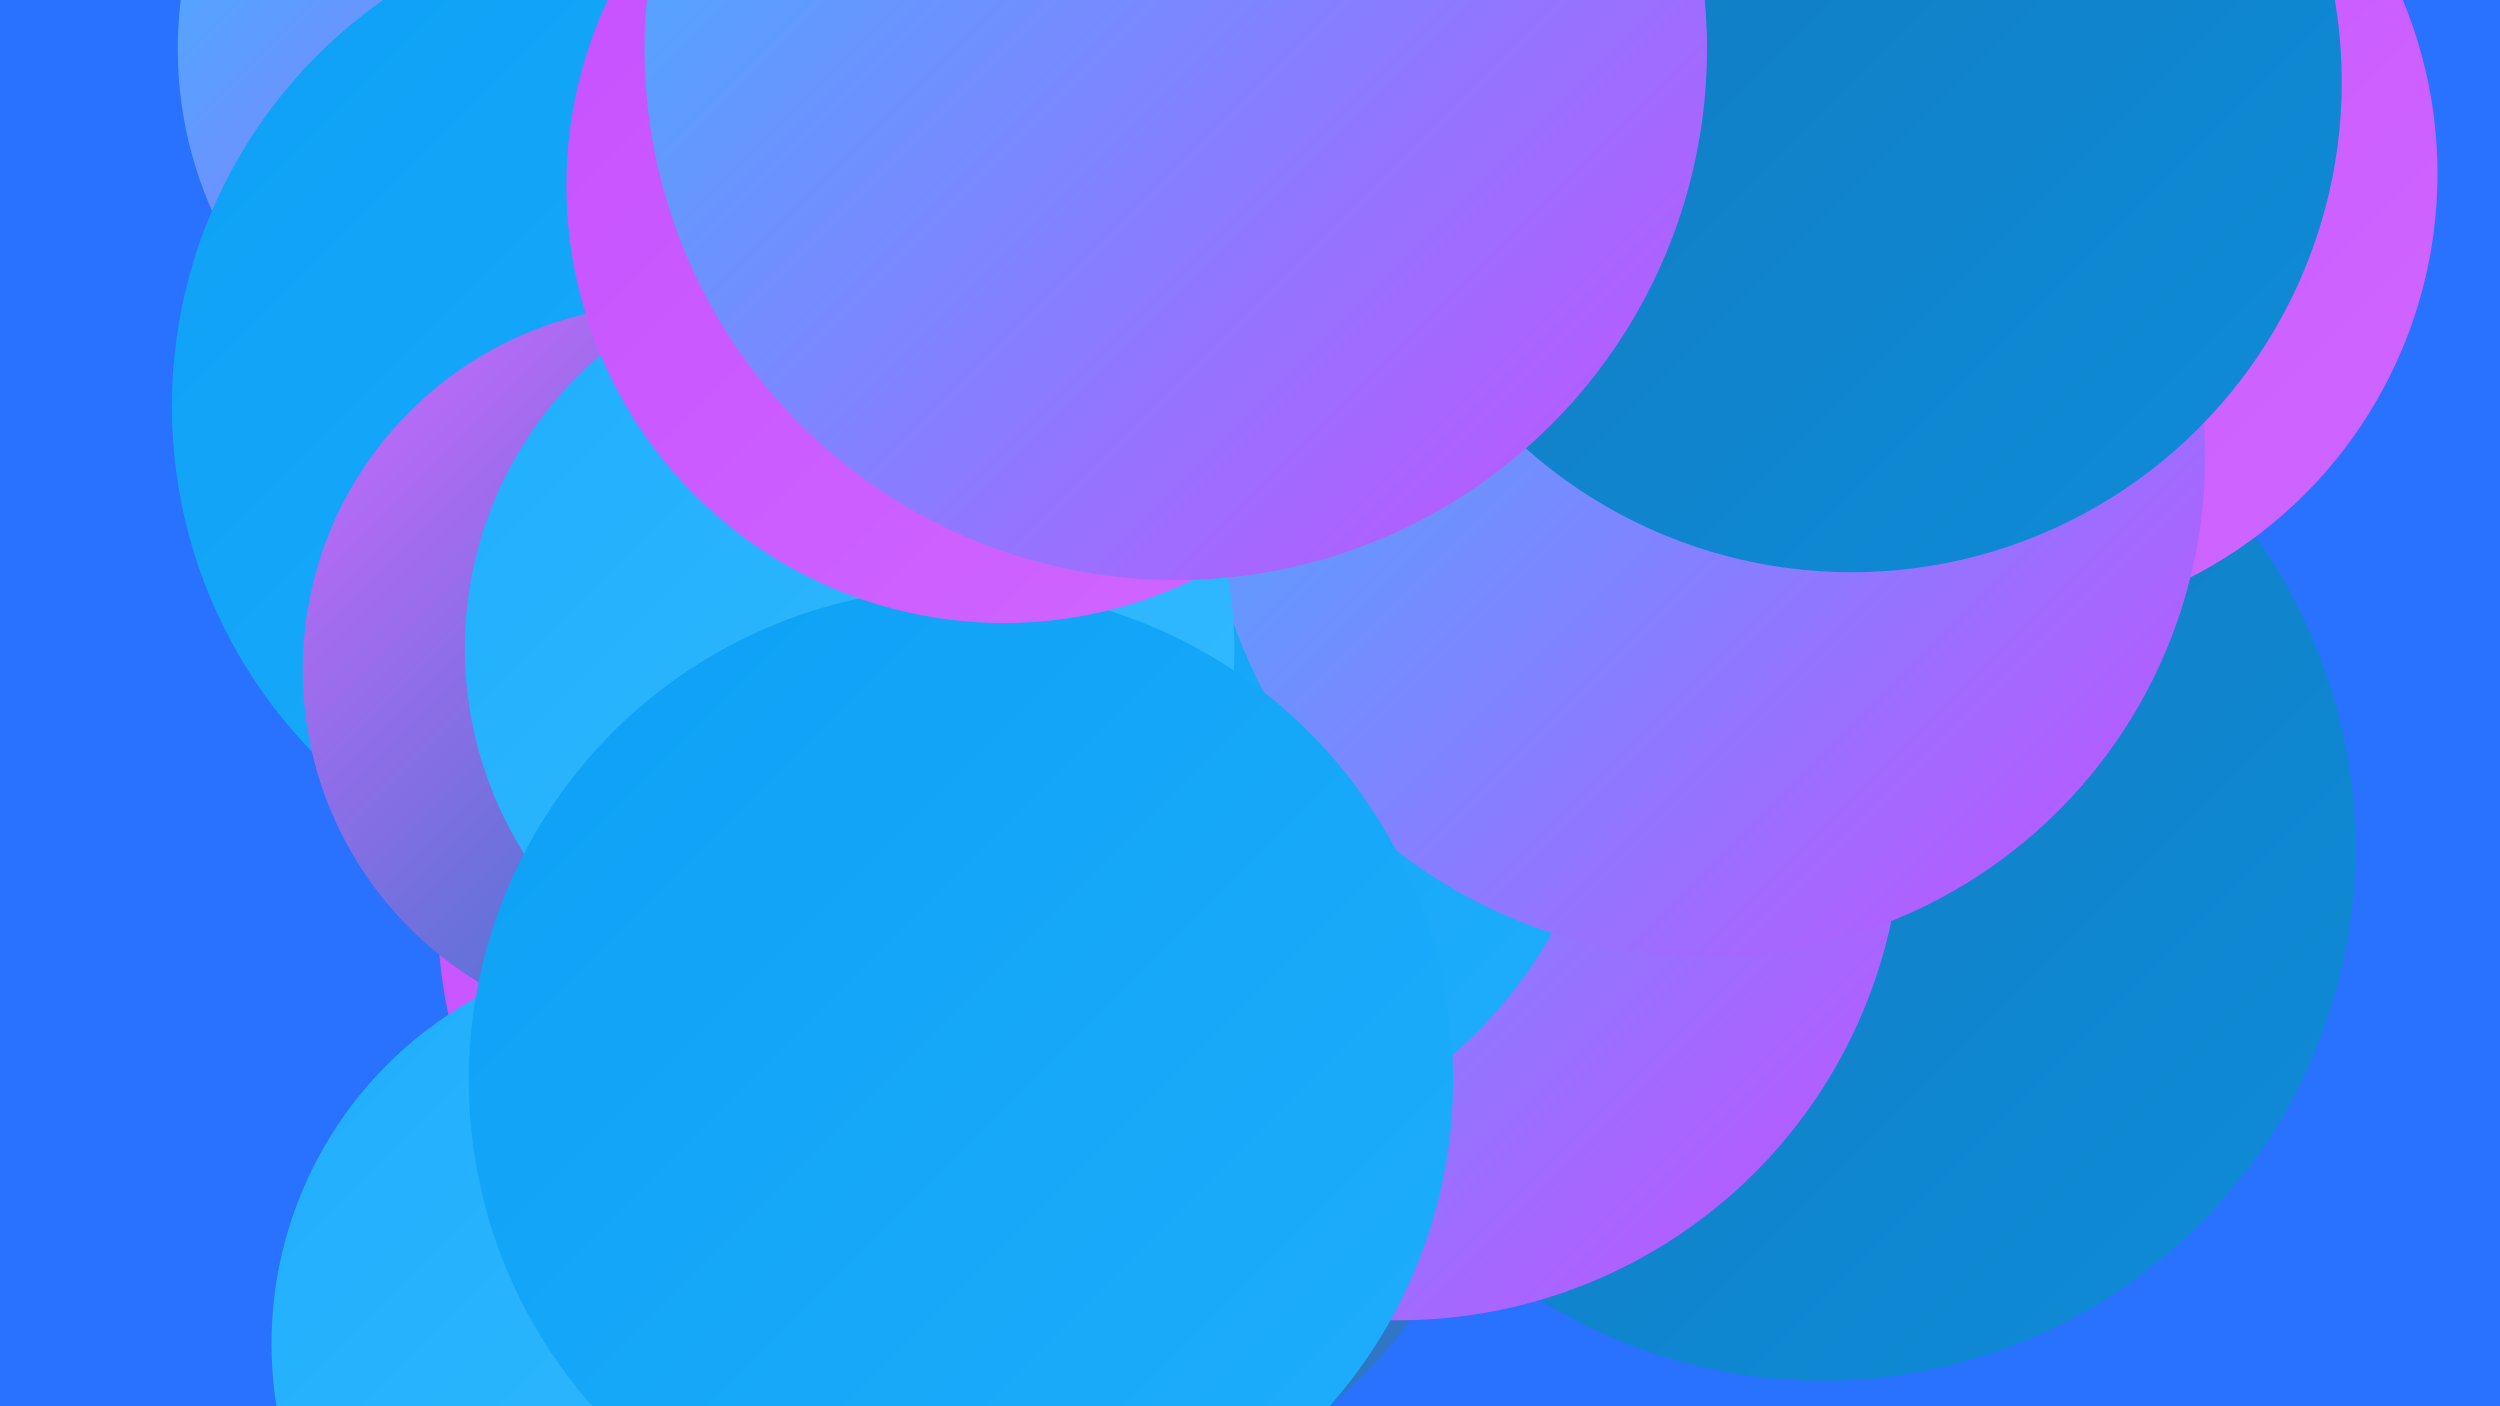
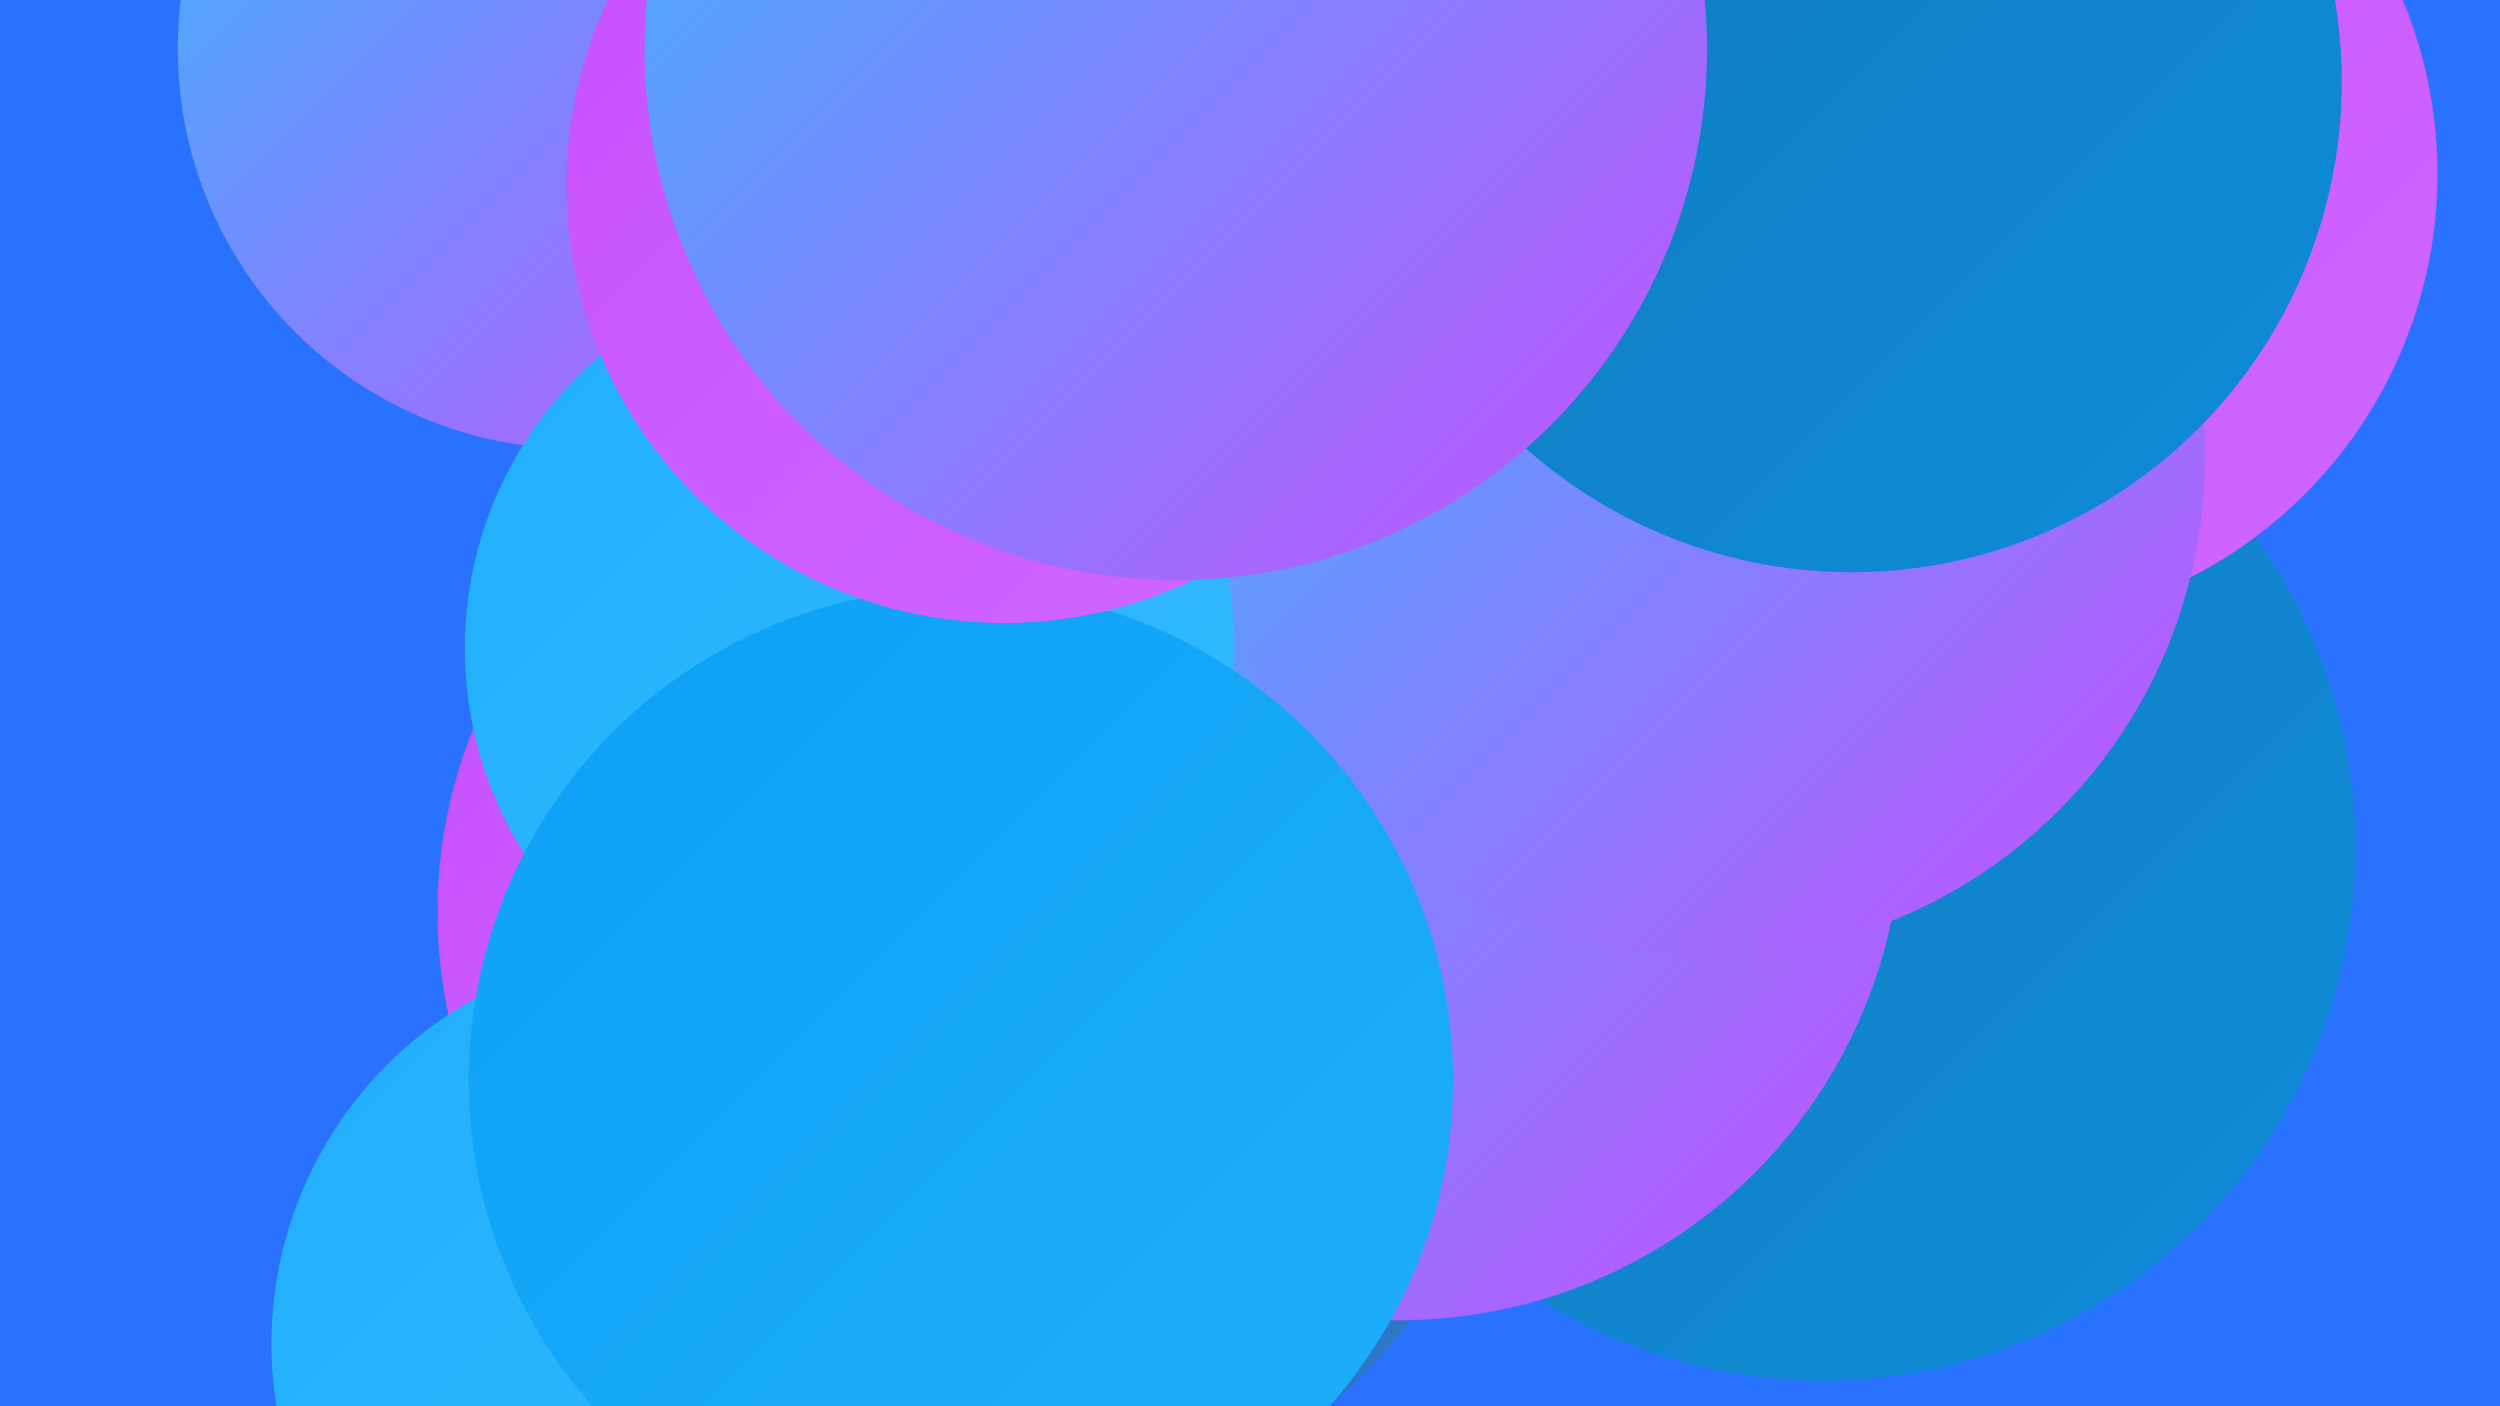
<svg xmlns="http://www.w3.org/2000/svg" width="1280" height="720">
  <defs>
    <linearGradient id="grad0" x1="0%" y1="0%" x2="100%" y2="100%">
      <stop offset="0%" style="stop-color:#1279bc;stop-opacity:1" />
      <stop offset="100%" style="stop-color:#0e8cd9;stop-opacity:1" />
    </linearGradient>
    <linearGradient id="grad1" x1="0%" y1="0%" x2="100%" y2="100%">
      <stop offset="0%" style="stop-color:#0e8cd9;stop-opacity:1" />
      <stop offset="100%" style="stop-color:#0ca0f5;stop-opacity:1" />
    </linearGradient>
    <linearGradient id="grad2" x1="0%" y1="0%" x2="100%" y2="100%">
      <stop offset="0%" style="stop-color:#0ca0f5;stop-opacity:1" />
      <stop offset="100%" style="stop-color:#1faefc;stop-opacity:1" />
    </linearGradient>
    <linearGradient id="grad3" x1="0%" y1="0%" x2="100%" y2="100%">
      <stop offset="0%" style="stop-color:#1faefc;stop-opacity:1" />
      <stop offset="100%" style="stop-color:#35bbff;stop-opacity:1" />
    </linearGradient>
    <linearGradient id="grad4" x1="0%" y1="0%" x2="100%" y2="100%">
      <stop offset="0%" style="stop-color:#35bbff;stop-opacity:1" />
      <stop offset="100%" style="stop-color:#c64fff;stop-opacity:1" />
    </linearGradient>
    <linearGradient id="grad5" x1="0%" y1="0%" x2="100%" y2="100%">
      <stop offset="0%" style="stop-color:#c64fff;stop-opacity:1" />
      <stop offset="100%" style="stop-color:#d068ff;stop-opacity:1" />
    </linearGradient>
    <linearGradient id="grad6" x1="0%" y1="0%" x2="100%" y2="100%">
      <stop offset="0%" style="stop-color:#d068ff;stop-opacity:1" />
      <stop offset="100%" style="stop-color:#1279bc;stop-opacity:1" />
    </linearGradient>
  </defs>
  <rect width="1280" height="720" fill="#2971ff" />
  <circle cx="435" cy="467" r="189" fill="url(#grad3)" />
  <circle cx="933" cy="434" r="273" fill="url(#grad0)" />
  <circle cx="296" cy="25" r="205" fill="url(#grad4)" />
  <circle cx="707" cy="318" r="250" fill="url(#grad4)" />
  <circle cx="548" cy="553" r="213" fill="url(#grad6)" />
  <circle cx="685" cy="364" r="280" fill="url(#grad2)" />
  <circle cx="660" cy="378" r="213" fill="url(#grad4)" />
  <circle cx="474" cy="467" r="250" fill="url(#grad5)" />
  <circle cx="716" cy="418" r="258" fill="url(#grad4)" />
  <circle cx="1016" cy="89" r="232" fill="url(#grad5)" />
-   <circle cx="342" cy="208" r="254" fill="url(#grad2)" />
-   <circle cx="589" cy="362" r="236" fill="url(#grad2)" />
  <circle cx="873" cy="234" r="256" fill="url(#grad4)" />
-   <circle cx="342" cy="343" r="187" fill="url(#grad6)" />
  <circle cx="341" cy="688" r="202" fill="url(#grad3)" />
  <circle cx="435" cy="332" r="197" fill="url(#grad3)" />
  <circle cx="492" cy="553" r="252" fill="url(#grad2)" />
  <circle cx="514" cy="95" r="224" fill="url(#grad5)" />
  <circle cx="948" cy="42" r="251" fill="url(#grad0)" />
  <circle cx="602" cy="25" r="272" fill="url(#grad4)" />
</svg>